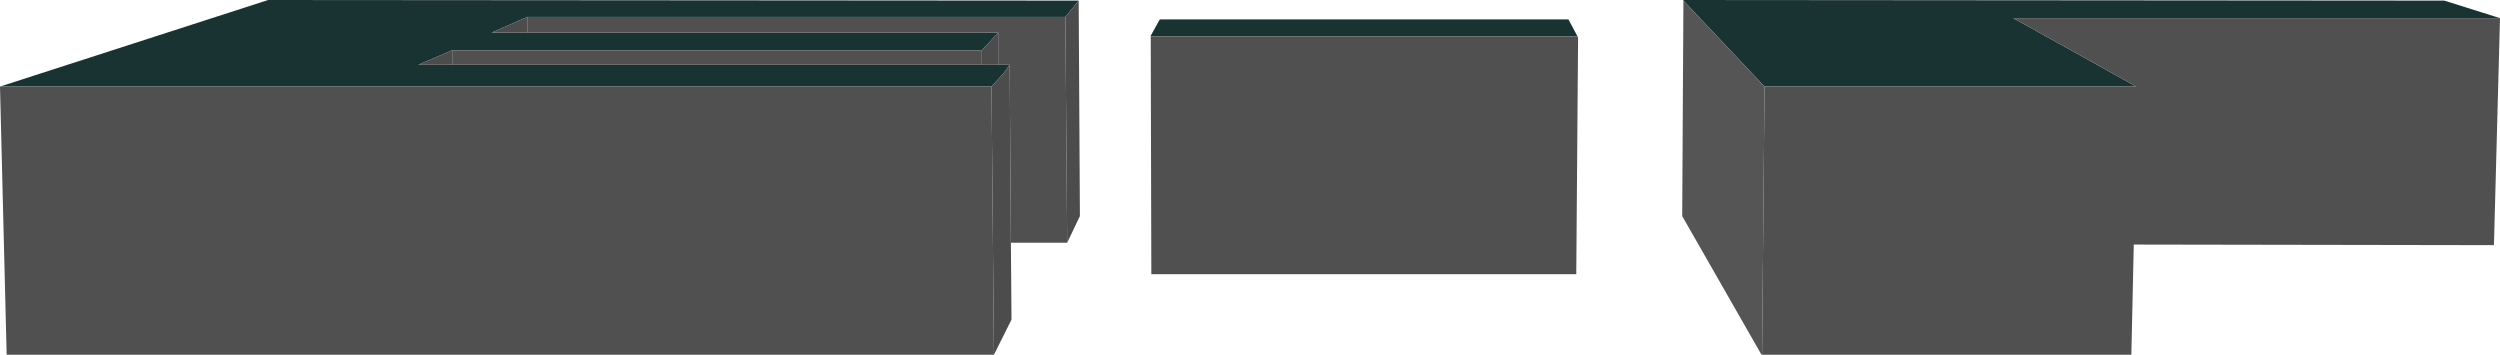
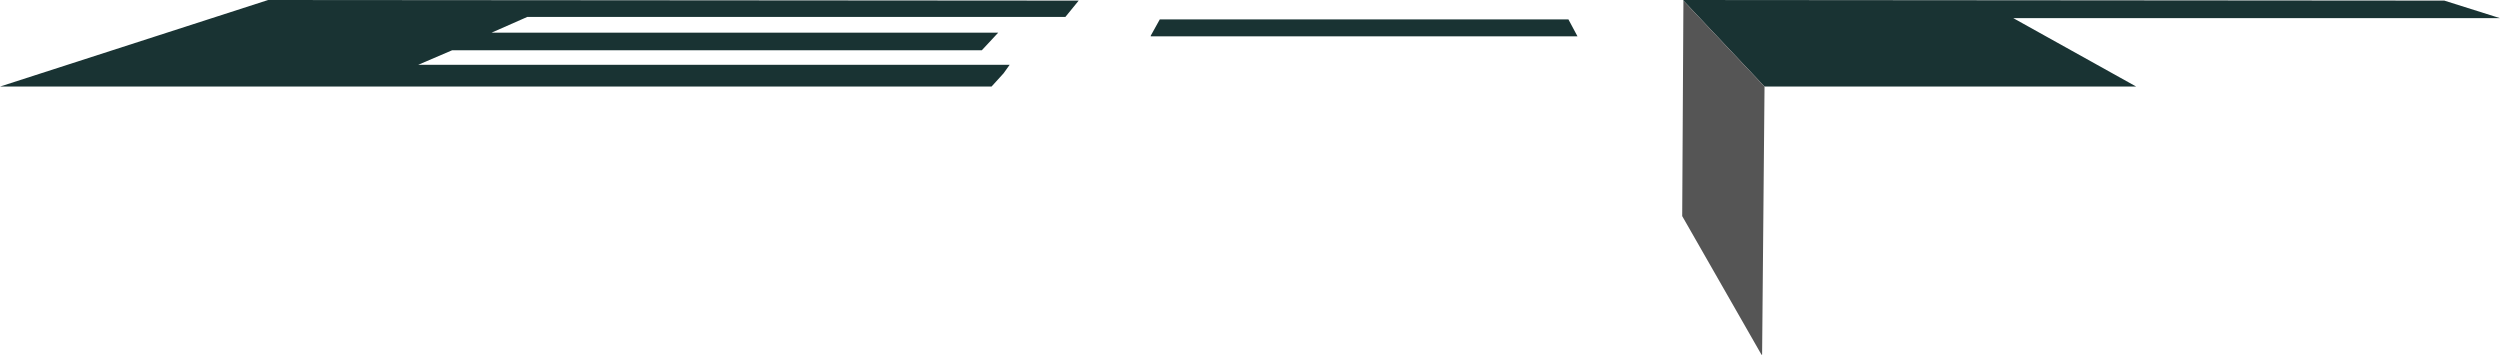
<svg xmlns="http://www.w3.org/2000/svg" height="29.3px" width="206.5px">
  <g transform="matrix(1.0, 0.0, 0.0, 1.0, 117.0, 15.05)">
    <path d="M28.75 -7.9 L22.05 -15.0 22.05 -15.05 84.9 -15.0 89.5 -13.55 49.3 -13.55 59.45 -7.9 28.75 -7.9 M-21.95 -12.05 L-21.95 -12.1 -21.2 -13.45 12.55 -13.45 13.3 -12.05 -21.95 -12.05 M-117.0 -7.9 L-94.85 -15.05 -27.9 -15.0 -29.0 -13.65 -73.45 -13.65 -76.4 -12.35 -73.45 -12.35 -34.55 -12.35 -35.9 -10.9 -79.65 -10.9 -82.45 -9.7 -79.65 -9.7 -35.9 -9.7 -34.55 -9.7 -33.6 -9.7 -34.1 -9.0 -35.1 -7.9 -117.0 -7.9" fill="#193333" fill-rule="evenodd" stroke="none" />
    <path d="M22.05 -15.0 L28.75 -7.9 28.55 14.25 28.5 14.25 21.95 2.8 22.05 -15.0" fill="#555555" fill-rule="evenodd" stroke="none" />
-     <path d="M28.75 -7.9 L59.45 -7.9 49.3 -13.55 89.5 -13.55 89.0 5.2 59.25 5.15 59.05 14.25 28.55 14.25 28.75 -7.9 M13.3 -12.05 L13.35 -11.95 13.2 7.6 -21.9 7.6 -21.95 -12.05 13.3 -12.05 M-28.85 5.0 L-33.5 5.0 -33.6 -9.7 -34.55 -9.7 -34.55 -12.35 -73.45 -12.35 -73.45 -13.65 -29.0 -13.65 -28.85 5.0 M-34.9 14.25 L-116.45 14.25 -117.0 -7.9 -35.1 -7.9 -34.9 14.25 M-35.9 -9.7 L-79.65 -9.7 -79.65 -10.9 -35.9 -10.9 -35.9 -9.7" fill="#505050" fill-rule="evenodd" stroke="none" />
-     <path d="M-27.9 -15.0 L-27.8 2.8 -28.85 5.0 -29.0 -13.65 -27.9 -15.0 M-33.5 5.0 L-33.45 11.35 -34.9 14.25 -35.1 -7.9 -34.1 -9.0 -33.6 -9.7 -33.5 5.0 M-34.55 -9.7 L-35.9 -9.7 -35.9 -10.9 -34.55 -12.35 -34.55 -9.7 M-79.65 -9.7 L-82.45 -9.7 -79.65 -10.9 -79.65 -9.7 M-73.45 -12.35 L-76.4 -12.35 -73.45 -13.65 -73.45 -12.35" fill="#4c4c4c" fill-rule="evenodd" stroke="none" />
  </g>
</svg>